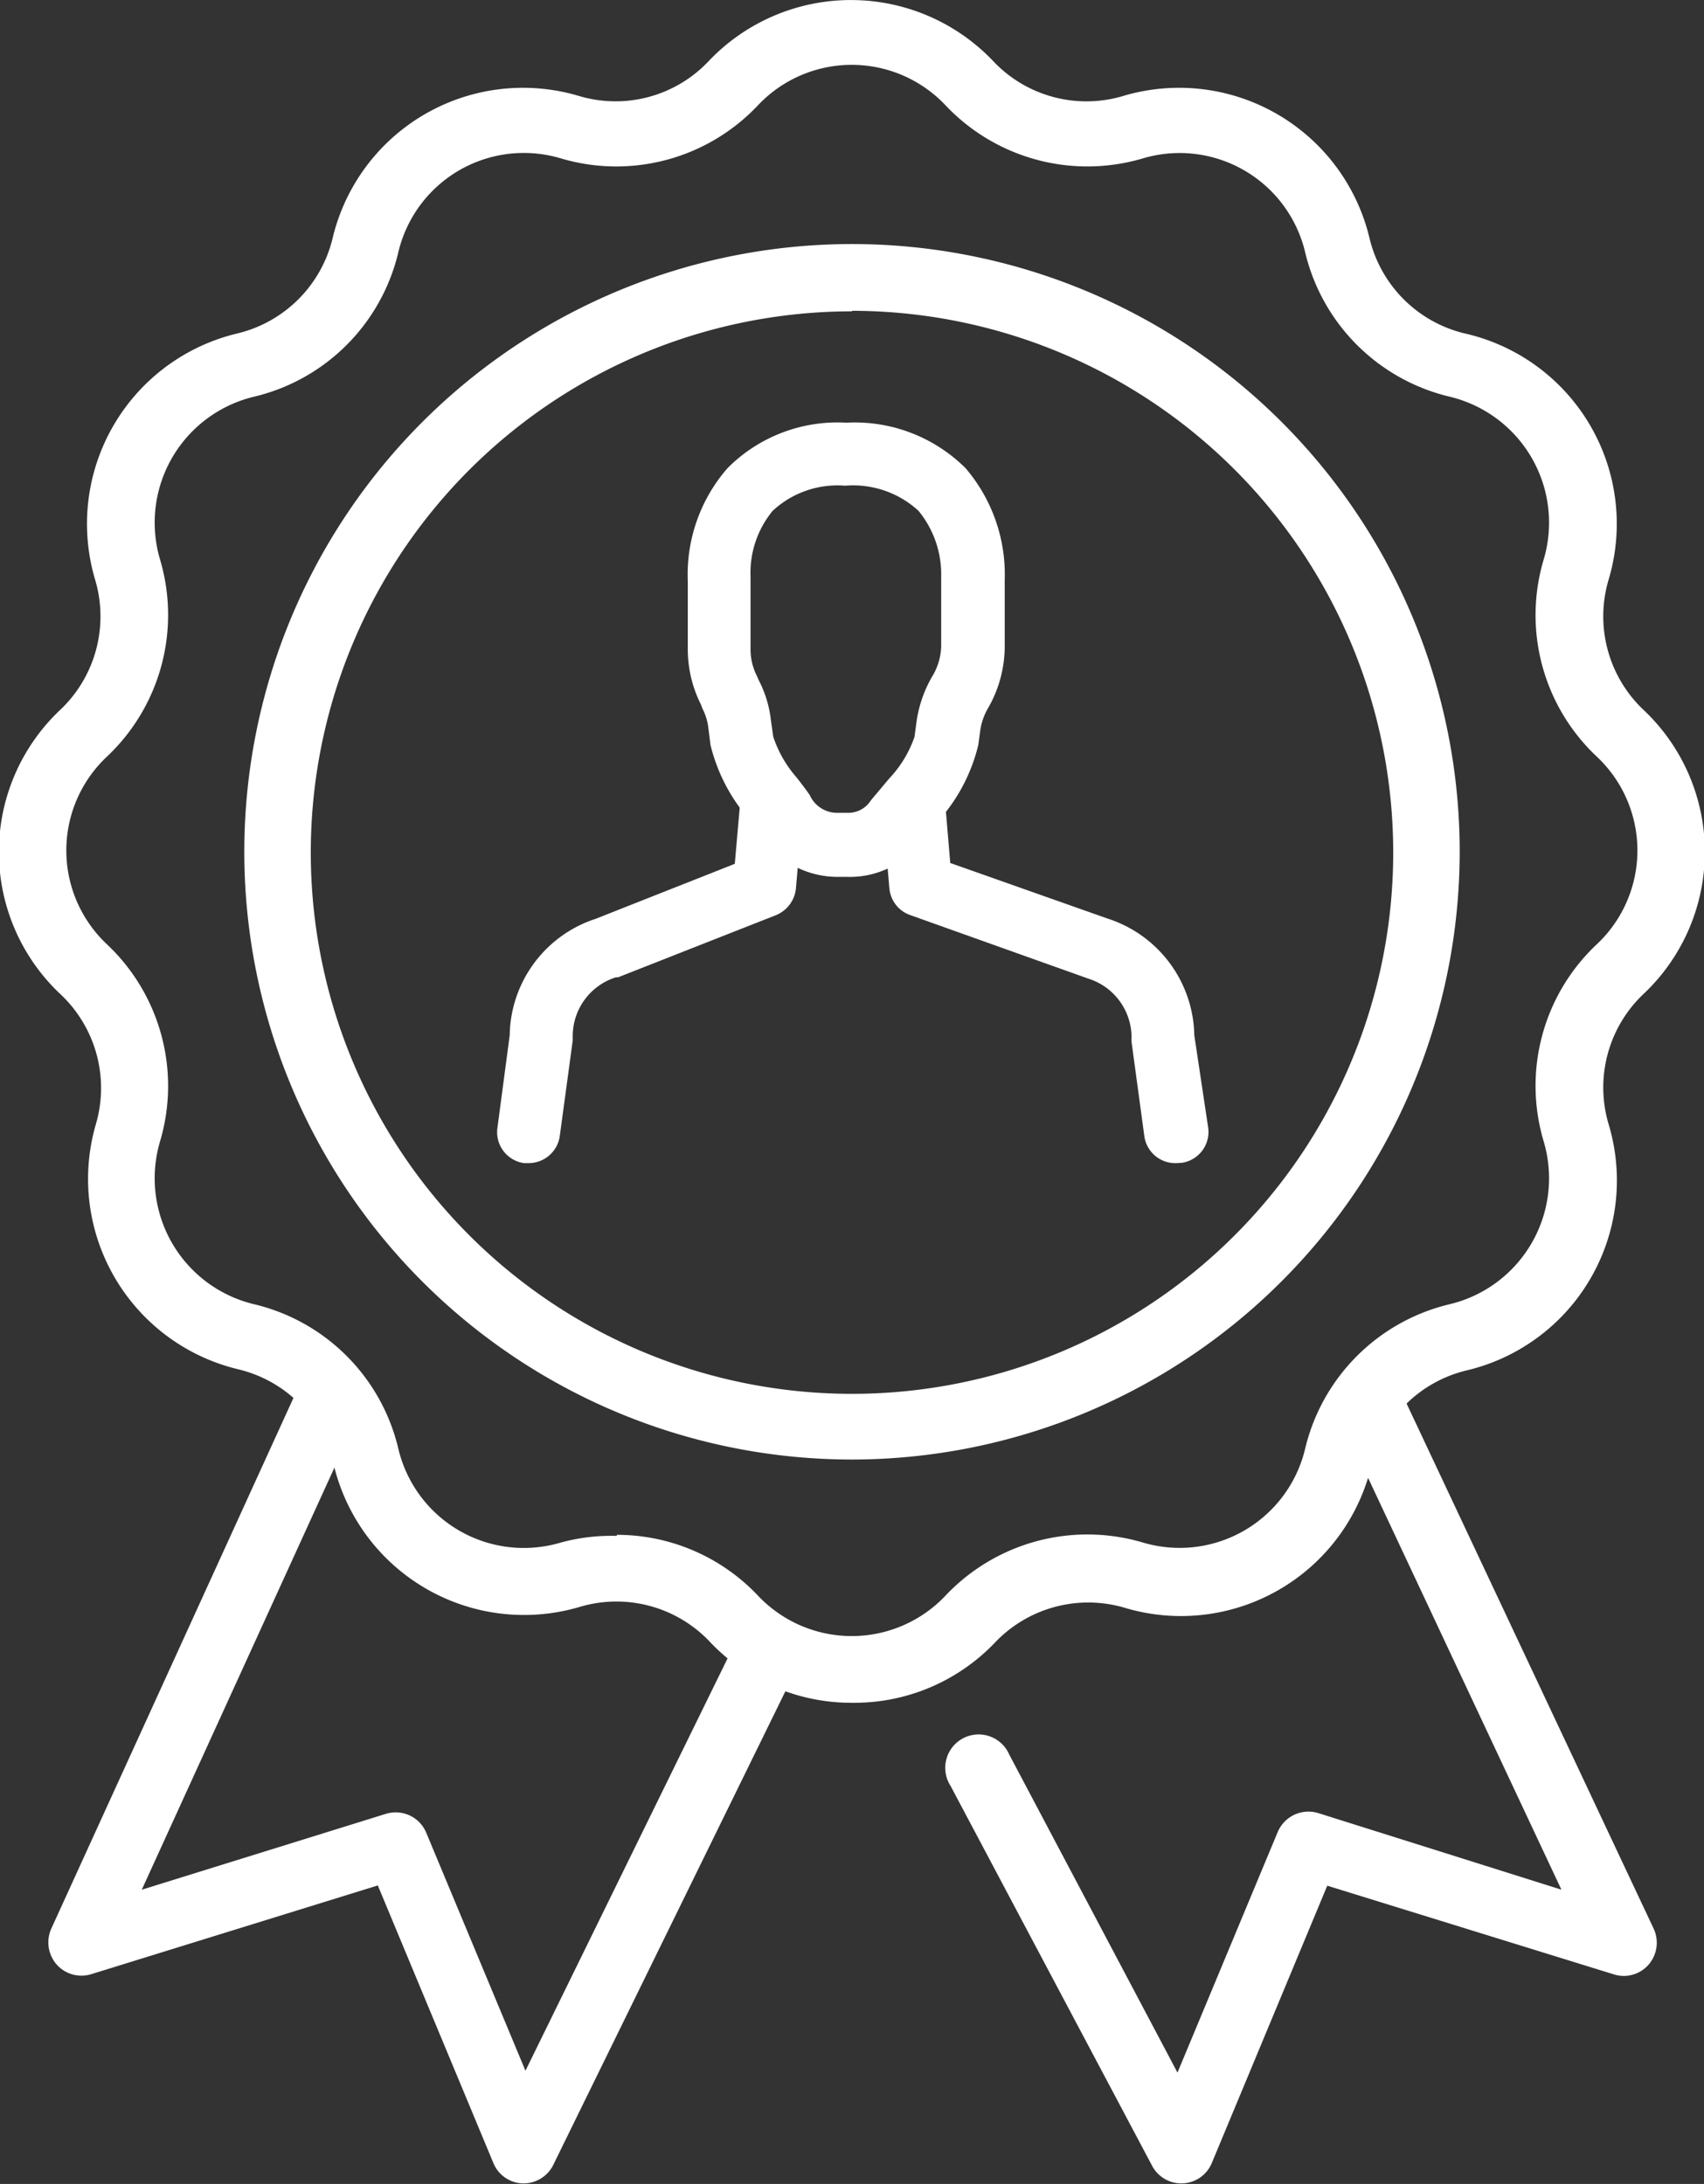
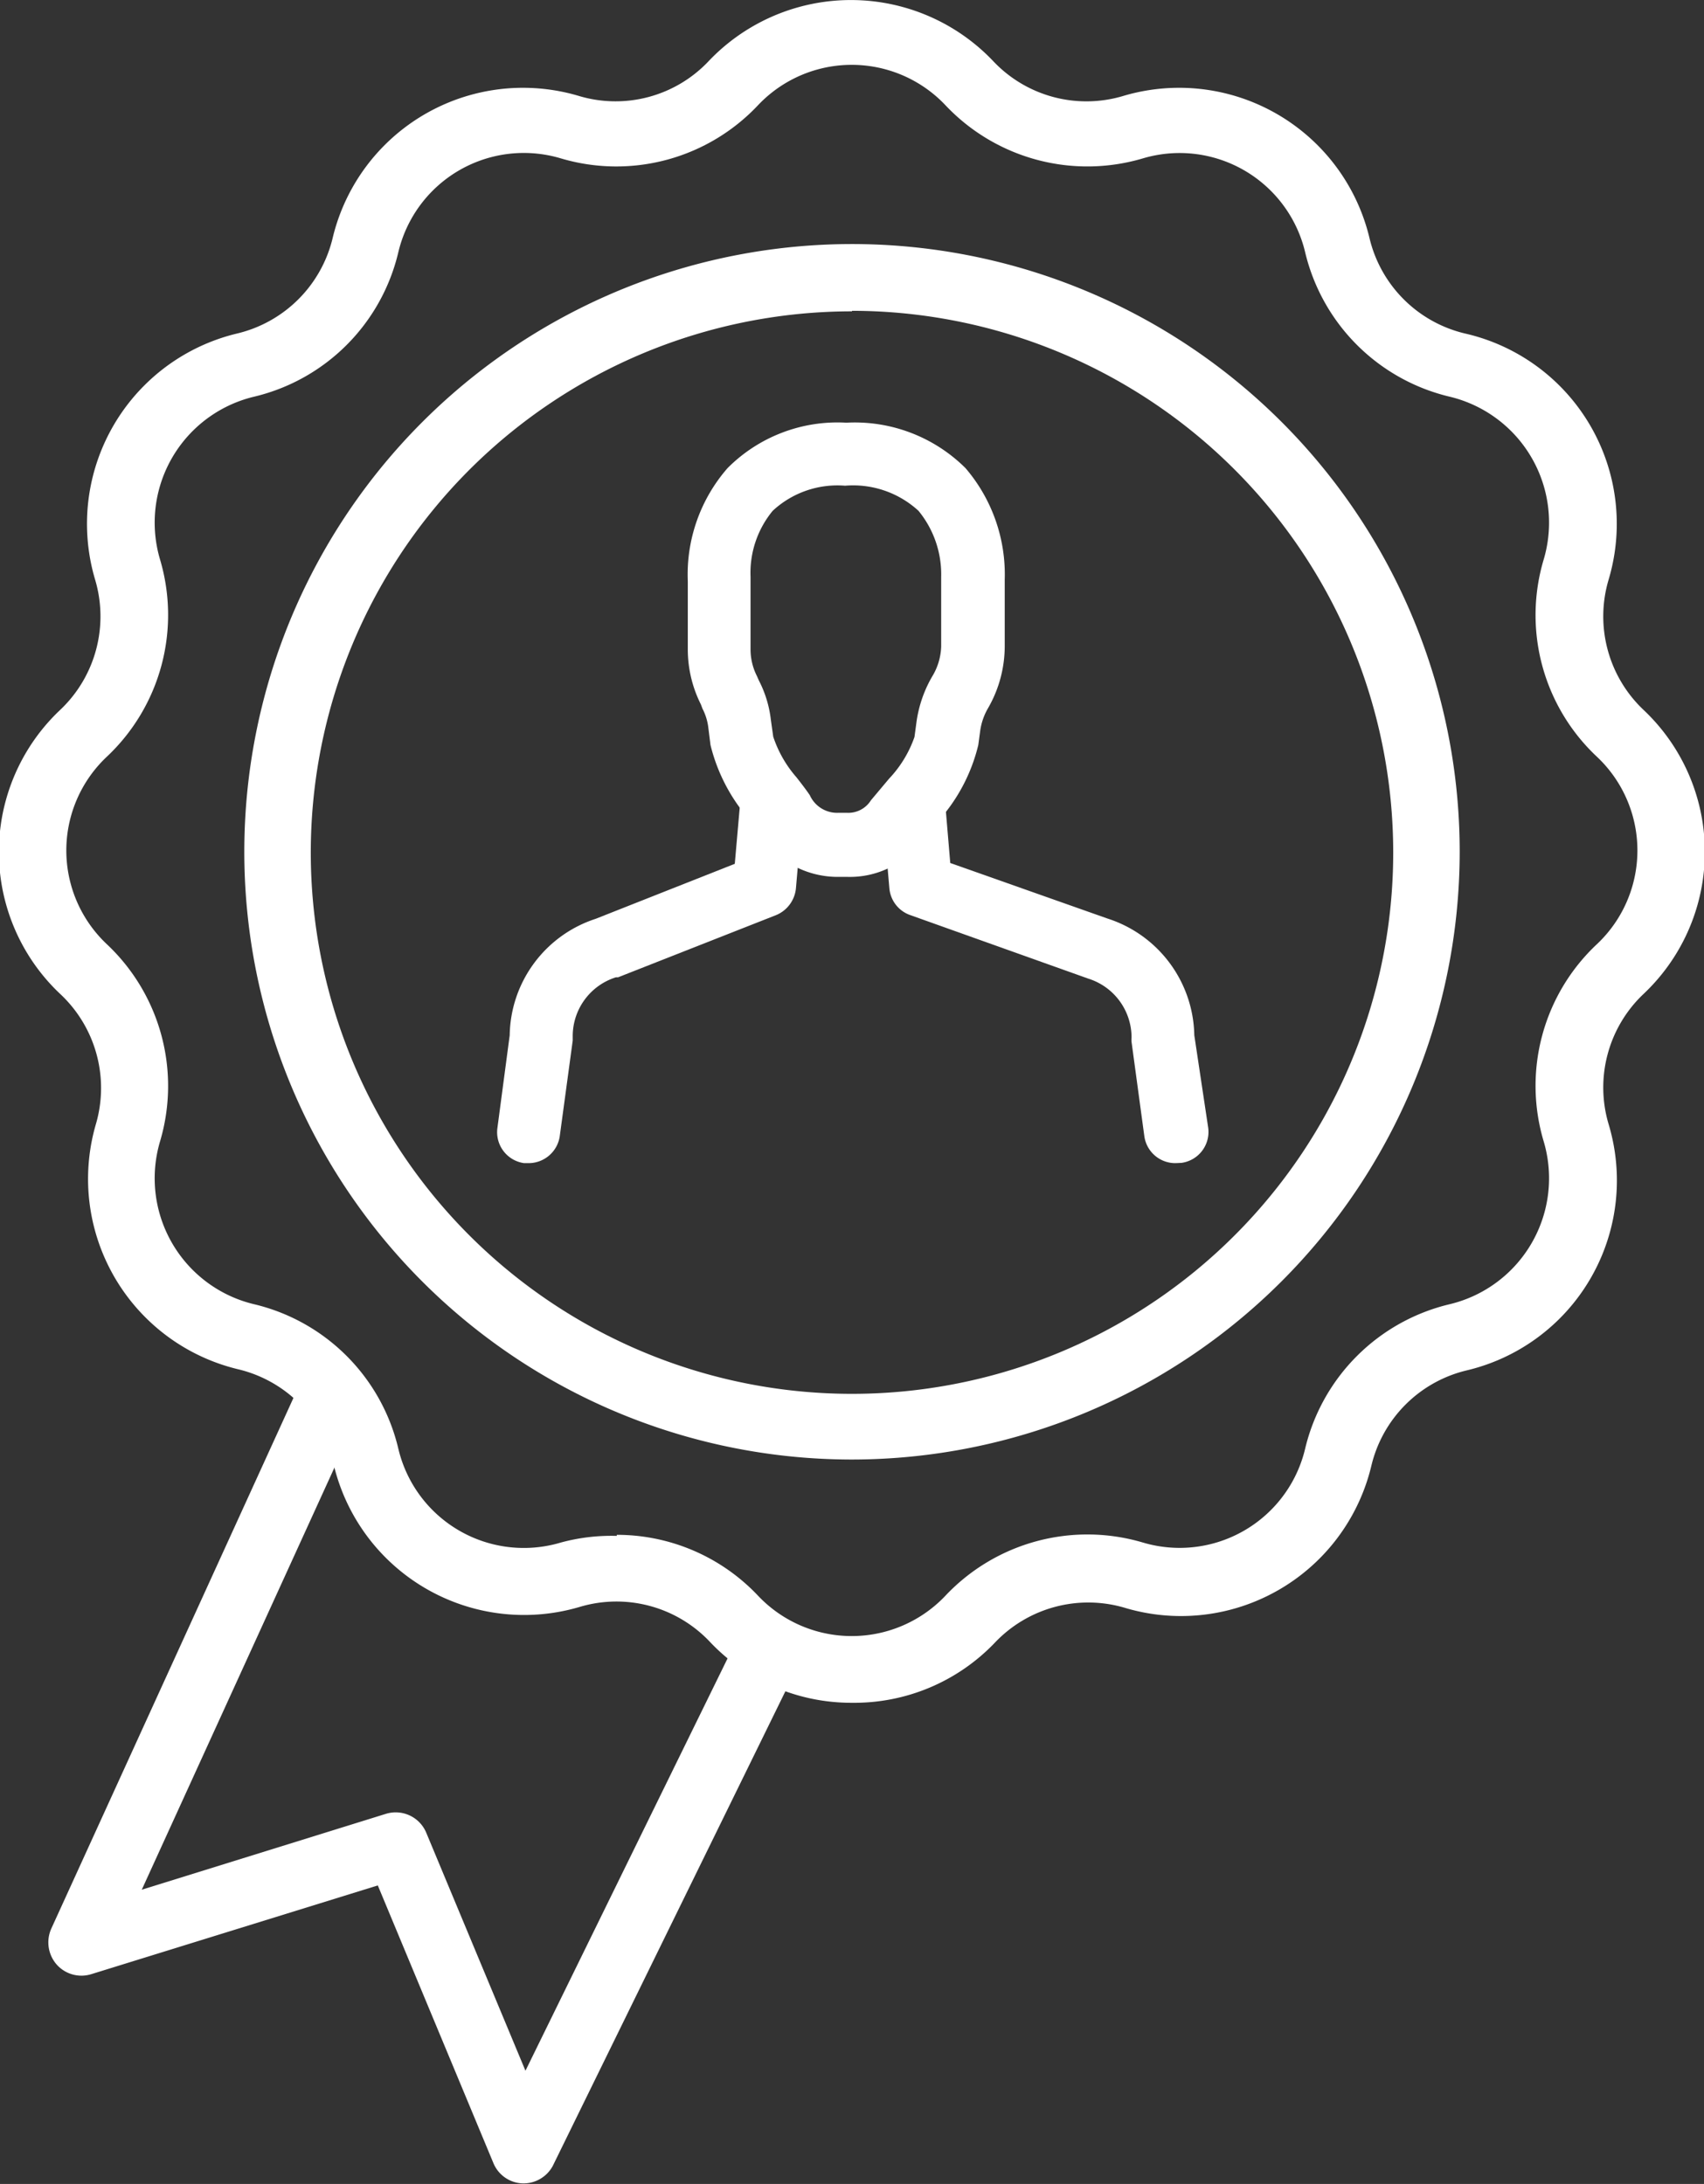
<svg xmlns="http://www.w3.org/2000/svg" id="Layer_1" data-name="Layer 1" viewBox="0 0 63.82 81.79">
  <rect x="0" y="0" width="63.82" height="81.79" fill="#333333" stroke="none" />
  <defs>
    <style>.cls-1{fill:#ffffff;}.cls-2{fill:#ffffff;}</style>
  </defs>
-   <path class="cls-1" d="M84,113a1.24,1.24,0,0,1-1.1-.66L75.35,98.11a1.25,1.25,0,1,1,2.2-1.17l6.3,11.91,3.75-9a1.25,1.25,0,0,1,1.52-.72L98.23,102,89.84,84.13a1.24,1.24,0,1,1,2.25-1.06l9.59,20.38a1.25,1.25,0,0,1-.18,1.35,1.23,1.23,0,0,1-1.31.37l-10.73-3.32-4.33,10.4A1.24,1.24,0,0,1,84,113Z" transform="translate(-39.75 -31.23)" />
  <path class="cls-1" d="M59.34,113h0a1.23,1.23,0,0,1-1.11-.76l-4.33-10.4-10.72,3.32a1.24,1.24,0,0,1-1.31-.36,1.26,1.26,0,0,1-.2-1.34l9.3-20.38a1.25,1.25,0,0,1,2.27,1L45.06,102l9.14-2.84a1.24,1.24,0,0,1,1.52.72l3.71,8.9,8-16.32a1.24,1.24,0,1,1,2.23,1.1l-9.21,18.79A1.25,1.25,0,0,1,59.34,113Z" transform="translate(-39.75 -31.23)" />
  <path class="cls-1" d="M71.66,95a7.28,7.28,0,0,1-5.32-2.28,4.81,4.81,0,0,0-4.88-1.31,7.33,7.33,0,0,1-9.21-5.32,4.83,4.83,0,0,0-3.58-3.58,7.33,7.33,0,0,1-5.32-9.21A4.82,4.82,0,0,0,42,68.45a7.31,7.31,0,0,1,0-10.63,4.82,4.82,0,0,0,1.31-4.89,7.33,7.33,0,0,1,5.32-9.21,4.83,4.83,0,0,0,3.58-3.58,7.33,7.33,0,0,1,9.21-5.32,4.79,4.79,0,0,0,4.88-1.31,7.35,7.35,0,0,1,10.64,0,4.8,4.8,0,0,0,4.89,1.31,7.33,7.33,0,0,1,9.21,5.32,4.82,4.82,0,0,0,3.58,3.58A7.31,7.31,0,0,1,100,52.93a4.82,4.82,0,0,0,1.31,4.89,7.31,7.31,0,0,1,0,10.63A4.82,4.82,0,0,0,100,73.34a7.31,7.31,0,0,1-5.31,9.21,4.82,4.82,0,0,0-3.58,3.58,7.33,7.33,0,0,1-9.21,5.32A4.82,4.82,0,0,0,77,92.76,7.28,7.28,0,0,1,71.66,95Zm-8.81-6.29A7.27,7.27,0,0,1,68.15,91a4.83,4.83,0,0,0,7,0,7.31,7.31,0,0,1,7.41-2,4.83,4.83,0,0,0,6.07-3.51,7.3,7.3,0,0,1,5.43-5.42,4.85,4.85,0,0,0,3.51-6.08,7.27,7.27,0,0,1,2-7.41,4.82,4.82,0,0,0,0-7,7.27,7.27,0,0,1-2-7.41,4.85,4.85,0,0,0-3.51-6.08,7.3,7.3,0,0,1-5.43-5.42,4.83,4.83,0,0,0-6.07-3.51,7.31,7.31,0,0,1-7.41-2h0a4.83,4.83,0,0,0-7,0,7.29,7.29,0,0,1-7.4,2,4.83,4.83,0,0,0-6.08,3.51,7.28,7.28,0,0,1-5.42,5.42,4.85,4.85,0,0,0-3.51,6.08,7.29,7.29,0,0,1-2,7.41,4.82,4.82,0,0,0,0,7,7.29,7.29,0,0,1,2,7.41,4.85,4.85,0,0,0,3.51,6.08,7.28,7.28,0,0,1,5.42,5.42,4.83,4.83,0,0,0,6.08,3.51A7.22,7.22,0,0,1,62.85,88.75Z" transform="translate(-39.75 -31.23)" />
  <path class="cls-1" d="M71.66,85.89A22.76,22.76,0,1,1,94.42,63.14,22.78,22.78,0,0,1,71.66,85.89Zm0-43A20.27,20.27,0,1,0,91.93,63.14,20.29,20.29,0,0,0,71.66,42.87Z" transform="translate(-39.75 -31.23)" />
  <path class="cls-2" d="M71.5,64.07h-.34a3.49,3.49,0,0,1-3.07-1.77l-.34-.45a6.64,6.64,0,0,1-1.39-2.72l-.08-.64a2.07,2.07,0,0,0-.22-.72L66,57.61a4.59,4.59,0,0,1-.49-2.06V53A6.06,6.06,0,0,1,67,48.76a5.81,5.81,0,0,1,4.45-1.7,5.88,5.88,0,0,1,4.46,1.7,6.12,6.12,0,0,1,1.47,4.18v2.5a4.65,4.65,0,0,1-.63,2.32,2.32,2.32,0,0,0-.29.85l-.07.52A6.54,6.54,0,0,1,74.87,62l-.66.8A3.35,3.35,0,0,1,71.5,64.07Zm-.1-14.65a3.56,3.56,0,0,0-2.71.94,3.65,3.65,0,0,0-.83,2.47v2.72a2.21,2.21,0,0,0,.24,1l.07.16a4.25,4.25,0,0,1,.45,1.47l.09.64a4.41,4.41,0,0,0,.87,1.52l0,0c.4.51.47.63.5.67a1.12,1.12,0,0,0,1.06.66h.34a1,1,0,0,0,.89-.47l.68-.81,0,0A4.34,4.34,0,0,0,74,58.83l.07-.52a4.67,4.67,0,0,1,.59-1.74A2.29,2.29,0,0,0,75,55.44V52.83a3.75,3.75,0,0,0-.85-2.47A3.62,3.62,0,0,0,71.4,49.42Z" transform="translate(-39.75 -31.23)" />
  <path class="cls-2" d="M59.54,74.79h-.16a1.17,1.17,0,0,1-1-1.32L58.84,70a4.66,4.66,0,0,1,3.22-4.36l5.21-2.06.2-2.28a1.18,1.18,0,0,1,1.27-1.08,1.19,1.19,0,0,1,1.08,1.28l-.26,3a1.21,1.21,0,0,1-.74,1L62.9,67.83l-.08,0a2.31,2.31,0,0,0-1.62,2.21c0,.05,0,.11,0,.16l-.48,3.54A1.18,1.18,0,0,1,59.54,74.79Z" transform="translate(-39.75 -31.23)" />
  <path class="cls-2" d="M83.78,74.79a1.17,1.17,0,0,1-1.17-1l-.48-3.54a.86.86,0,0,1,0-.16,2.31,2.31,0,0,0-1.62-2.21h0L73.84,65.5a1.17,1.17,0,0,1-.78-1l-.26-3a1.18,1.18,0,0,1,1.07-1.28,1.19,1.19,0,0,1,1.28,1.08l.19,2.25,5.89,2.08A4.68,4.68,0,0,1,84.48,70L85,73.46a1.17,1.17,0,0,1-1,1.32Z" transform="translate(-39.75 -31.23)" />
</svg>